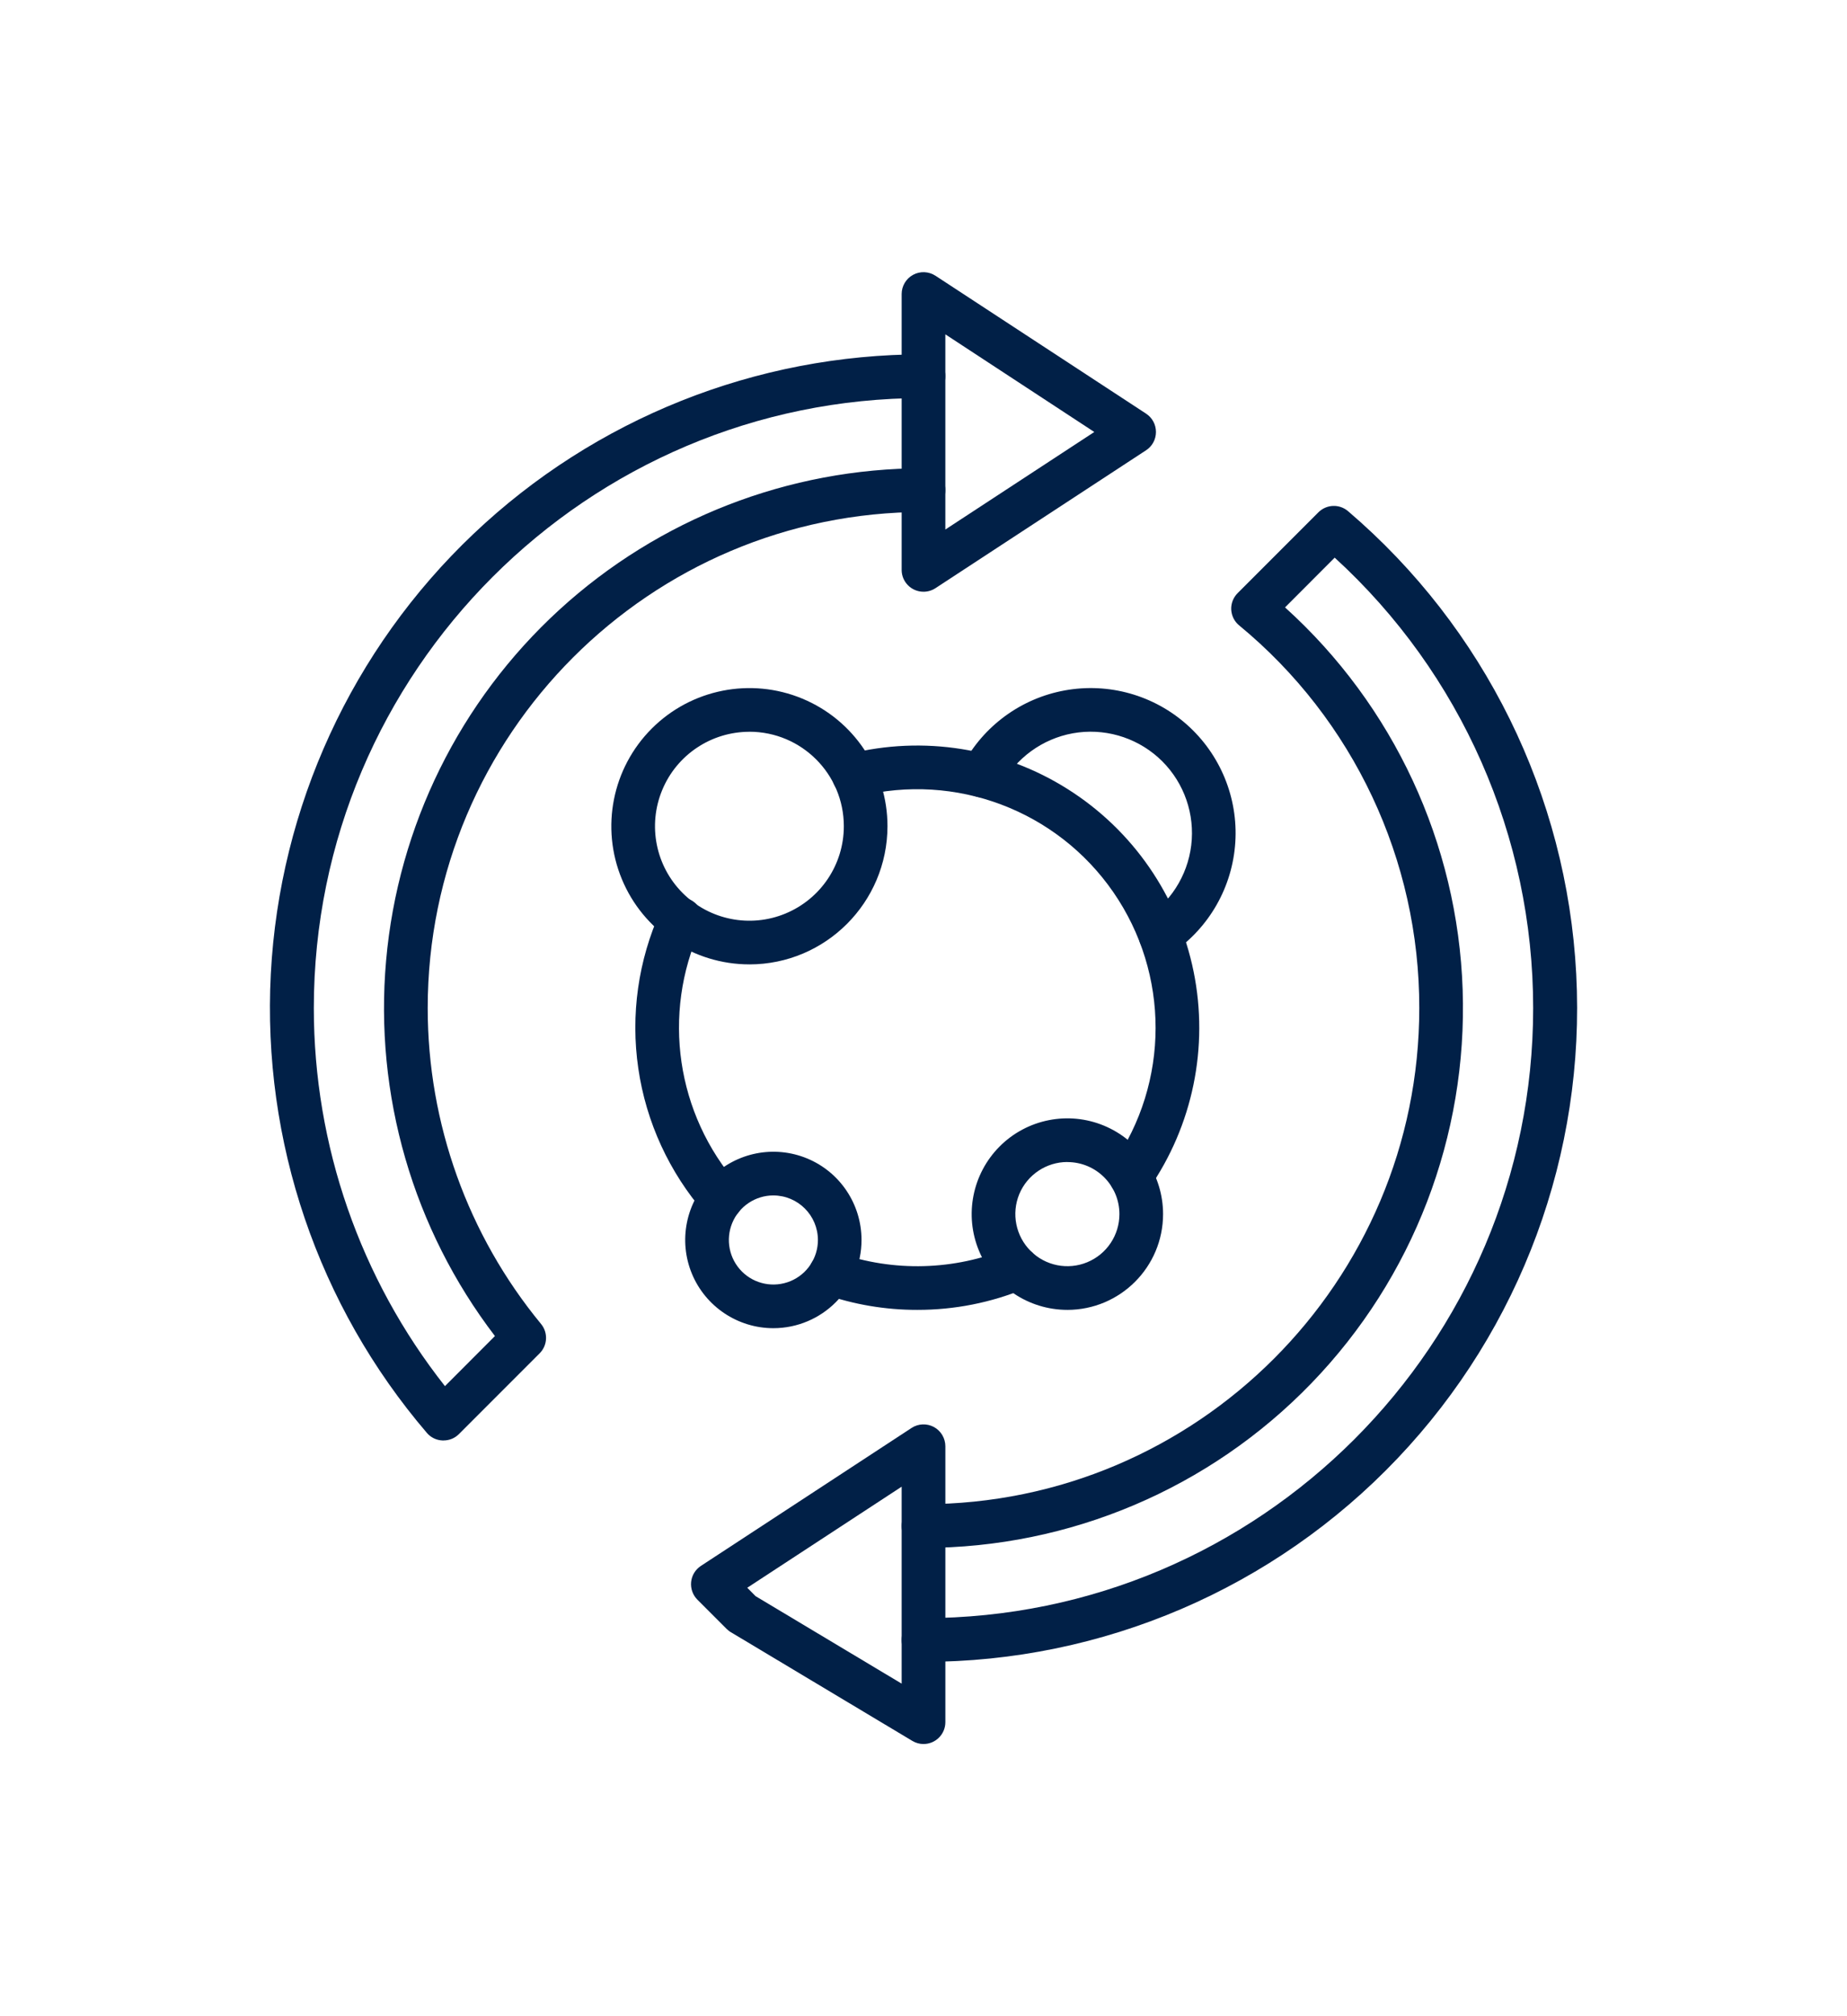
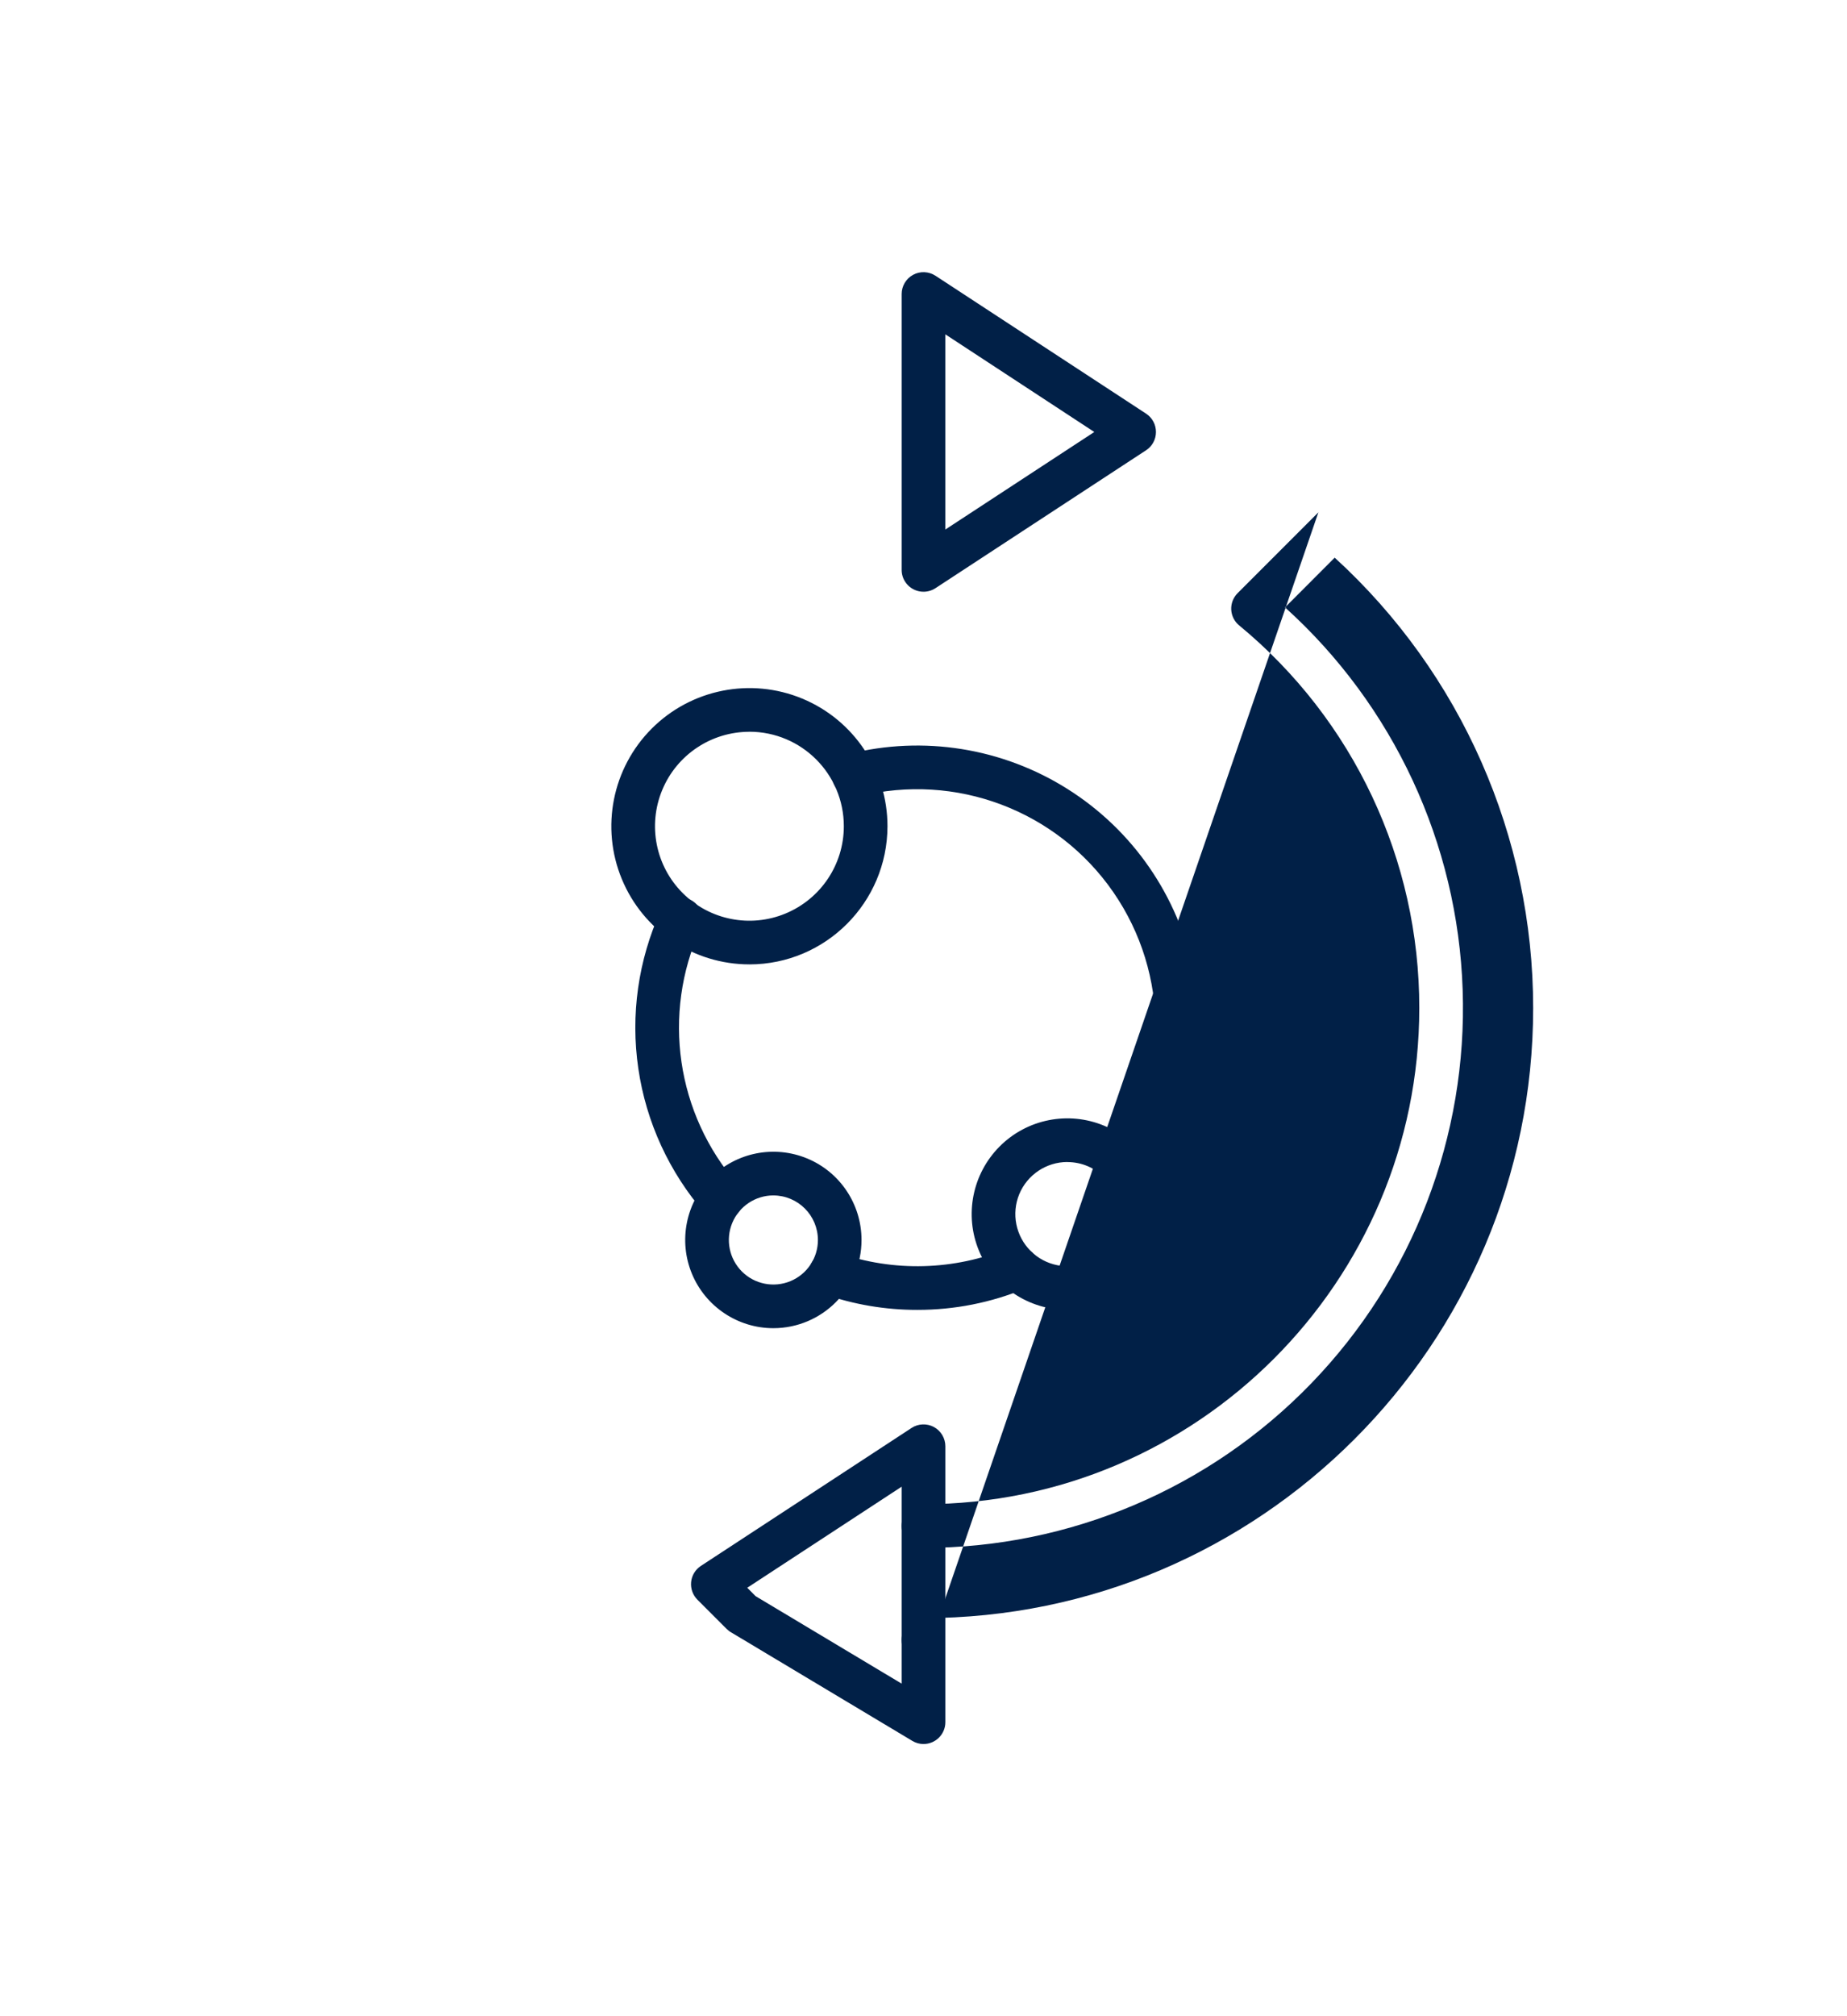
<svg xmlns="http://www.w3.org/2000/svg" xmlns:ns1="http://sodipodi.sourceforge.net/DTD/sodipodi-0.dtd" xmlns:ns2="http://www.inkscape.org/namespaces/inkscape" version="1.1" viewBox="-5.0 -10.0 110.0 120.0" id="svg11" ns1:docname="metabolism.svg" ns2:version="1.4.2 (ebf0e94, 2025-05-08)">
  <defs id="defs11" />
  <ns1:namedview id="namedview11" pagecolor="#505050" bordercolor="#eeeeee" borderopacity="1" ns2:showpageshadow="0" ns2:pageopacity="0" ns2:pagecheckerboard="0" ns2:deskcolor="#505050" ns2:zoom="4.4833333" ns2:cx="54.981413" ns2:cy="60" ns2:window-width="1366" ns2:window-height="740" ns2:window-x="0" ns2:window-y="0" ns2:window-maximized="1" ns2:current-layer="svg11" />
  <path d="m49.633 67.961c-1.902 0.004-3.793-0.316-5.59-0.949-0.324-0.117-0.59-0.355-0.738-0.668-0.148-0.309-0.168-0.668-0.055-0.992 0.238-0.676 0.98-1.031 1.66-0.793 3.305 1.16 6.926 1.062 10.164-0.277 0.66-0.277 1.422 0.039 1.699 0.699 0.277 0.664-0.039 1.426-0.699 1.703-2.043 0.848-4.231 1.281-6.441 1.277z" id="path1" style="fill:#012047;fill-opacity:1" />
  <path d="m62.352 61.316c-0.484 0-0.93-0.27-1.152-0.695-0.223-0.43-0.191-0.949 0.086-1.348 3.375-4.859 3.383-11.301 0.02-16.172-3.363-4.867-9.395-7.141-15.133-5.703-0.336 0.086-0.691 0.035-0.988-0.141-0.297-0.18-0.512-0.465-0.594-0.801-0.086-0.336-0.031-0.691 0.148-0.988 0.176-0.297 0.465-0.508 0.801-0.59 4.449-1.117 9.16-0.363 13.039 2.082 3.883 2.445 6.594 6.371 7.508 10.867 0.914 4.492-0.051 9.168-2.668 12.934-0.242 0.348-0.641 0.555-1.066 0.555z" id="path2" style="fill:#012047;fill-opacity:1" />
  <path d="m37.957 62.656c-0.375 0-0.73-0.164-0.98-0.445-2.117-2.434-3.496-5.422-3.961-8.613-0.469-3.191-0.008-6.449 1.328-9.387 0.137-0.324 0.398-0.578 0.727-0.703 0.324-0.129 0.688-0.117 1.008 0.027 0.32 0.145 0.566 0.414 0.684 0.742 0.121 0.332 0.102 0.695-0.055 1.012-2.301 5.066-1.43 11.016 2.231 15.211 0.332 0.383 0.414 0.93 0.203 1.395-0.211 0.461-0.676 0.762-1.184 0.762z" id="path3" style="fill:#012047;fill-opacity:1" />
  <path d="m39.633 47.398c-3.328 0-6.324-2-7.598-5.074-1.273-3.074-0.57-6.609 1.781-8.961 2.352-2.352 5.891-3.055 8.961-1.785 3.074 1.273 5.078 4.273 5.078 7.598-0.008 4.539-3.684 8.219-8.223 8.223zm0-13.848v0.004c-2.277 0-4.328 1.371-5.195 3.469-0.871 2.102-0.391 4.519 1.219 6.129 1.605 1.609 4.027 2.09 6.125 1.219 2.102-0.871 3.473-2.918 3.473-5.195 0-3.106-2.516-5.621-5.621-5.625z" id="path4" style="fill:#012047;fill-opacity:1" />
  <path d="m41.059 69.051c-2.121 0-4.039-1.281-4.852-3.242-0.812-1.961-0.363-4.223 1.141-5.723 1.5-1.5 3.758-1.949 5.723-1.137 1.961 0.812 3.238 2.727 3.238 4.852 0 2.898-2.352 5.246-5.25 5.25zm0-7.898v-0.004c-1.07 0-2.039 0.648-2.449 1.637-0.41 0.992-0.184 2.133 0.574 2.891 0.758 0.758 1.898 0.984 2.891 0.574 0.992-0.41 1.637-1.379 1.637-2.449-0.004-1.465-1.188-2.648-2.652-2.652z" id="path5" style="fill:#012047;fill-opacity:1" />
  <path d="m58.57 67.961c-2.309 0-4.387-1.387-5.266-3.519-0.883-2.129-0.395-4.578 1.234-6.211 1.629-1.629 4.082-2.117 6.211-1.234 2.129 0.883 3.519 2.961 3.519 5.266-0.004 3.148-2.555 5.695-5.699 5.699zm0-8.801c-1.254 0-2.387 0.758-2.867 1.914-0.477 1.16-0.211 2.492 0.676 3.379 0.883 0.887 2.219 1.152 3.375 0.672 1.16-0.48 1.914-1.609 1.914-2.863 0-1.711-1.387-3.098-3.098-3.098z" id="path6" style="fill:#012047;fill-opacity:1" />
-   <path d="m64.105 46.926c-0.57 0-1.074-0.371-1.242-0.914s0.035-1.137 0.508-1.457c1.527-1.047 2.488-2.742 2.606-4.59 0.117-1.852-0.621-3.652-2.004-4.887-1.383-1.23-3.258-1.762-5.082-1.434-1.824 0.332-3.394 1.48-4.262 3.117-0.336 0.637-1.121 0.879-1.758 0.543-0.637-0.336-0.879-1.121-0.543-1.758 1.242-2.344 3.492-3.988 6.102-4.457 2.609-0.469 5.289 0.285 7.269 2.051s3.039 4.344 2.871 6.988c-0.168 2.648-1.543 5.07-3.727 6.57-0.219 0.148-0.473 0.227-0.738 0.227z" id="path7" style="fill:#012047;fill-opacity:1" />
-   <path d="m50 88.91c-0.719 0-1.301-0.582-1.301-1.301s0.582-1.301 1.301-1.301c20.02 0 36.309-16.289 36.309-36.309 0.004-10.199-4.285-19.93-11.82-26.809l-2.957 2.961c6.465 5.836 10.285 14.051 10.578 22.754 0.297 8.707-2.953 17.16-9.008 23.422-6.055 6.266-14.391 9.801-23.102 9.801-0.719 0-1.301-0.582-1.301-1.301s0.582-1.301 1.301-1.301c16.281 0 29.527-13.246 29.527-29.527 0.012-8.816-3.922-17.172-10.727-22.777-0.285-0.23-0.453-0.574-0.473-0.941-0.016-0.363 0.121-0.719 0.383-0.98l4.812-4.812-0.004 0.004c0.48-0.48 1.25-0.512 1.766-0.07 8.121 6.93 13.035 16.895 13.59 27.555 0.559 10.66-3.289 21.082-10.641 28.82-7.352 7.742-17.559 12.121-28.234 12.113z" id="path8" style="fill:#012047;fill-opacity:1" />
-   <path d="m21.41 75.734h-0.051c-0.363-0.012-0.703-0.176-0.938-0.453-6.484-7.574-9.809-17.352-9.293-27.309 0.52-9.957 4.84-19.336 12.074-26.199 7.234-6.863 16.824-10.688 26.797-10.684 0.719 0 1.301 0.582 1.301 1.301s-0.582 1.301-1.301 1.301c-20.02 0-36.309 16.289-36.309 36.309 0 8.164 2.75 16.09 7.809 22.5l2.977-2.981c-4.879-6.379-7.191-14.352-6.481-22.352 0.707-8 4.387-15.445 10.309-20.867 5.926-5.422 13.664-8.43 21.695-8.43 0.719 0 1.301 0.582 1.301 1.301s-0.582 1.301-1.301 1.301c-16.281 0-29.527 13.246-29.527 29.527 0 6.859 2.387 13.508 6.75 18.801 0.426 0.516 0.391 1.273-0.082 1.746l-4.812 4.812c-0.242 0.242-0.574 0.379-0.918 0.375z" id="path9" style="fill:#012047;fill-opacity:1" />
+   <path d="m50 88.91c-0.719 0-1.301-0.582-1.301-1.301s0.582-1.301 1.301-1.301c20.02 0 36.309-16.289 36.309-36.309 0.004-10.199-4.285-19.93-11.82-26.809l-2.957 2.961c6.465 5.836 10.285 14.051 10.578 22.754 0.297 8.707-2.953 17.16-9.008 23.422-6.055 6.266-14.391 9.801-23.102 9.801-0.719 0-1.301-0.582-1.301-1.301s0.582-1.301 1.301-1.301c16.281 0 29.527-13.246 29.527-29.527 0.012-8.816-3.922-17.172-10.727-22.777-0.285-0.23-0.453-0.574-0.473-0.941-0.016-0.363 0.121-0.719 0.383-0.98l4.812-4.812-0.004 0.004z" id="path8" style="fill:#012047;fill-opacity:1" />
  <path d="m50 25.219c-0.719 0-1.301-0.582-1.301-1.297v-16.422c0-0.477 0.262-0.918 0.684-1.145 0.418-0.227 0.93-0.203 1.328 0.055l12.547 8.211c0.367 0.242 0.586 0.648 0.586 1.09 0 0.438-0.219 0.848-0.586 1.086l-12.547 8.211c-0.211 0.137-0.457 0.211-0.711 0.211zm1.301-15.32v11.617l8.871-5.805z" id="path10" style="fill:#012047;fill-opacity:1" />
  <path d="m50 93.801c-0.234 0-0.465-0.066-0.668-0.188l-10.773-6.449c-0.102-0.055-0.195-0.129-0.281-0.211l-1.742-1.742c-0.277-0.277-0.414-0.664-0.375-1.055 0.039-0.391 0.254-0.742 0.582-0.957l12.547-8.211c0.398-0.262 0.91-0.281 1.332-0.055 0.418 0.23 0.68 0.668 0.68 1.148v16.418c0 0.719-0.582 1.301-1.301 1.301zm-10-8.801 8.699 5.207v-11.723l-9.195 6.016z" id="path11" style="fill:#012047;fill-opacity:1" />
</svg>